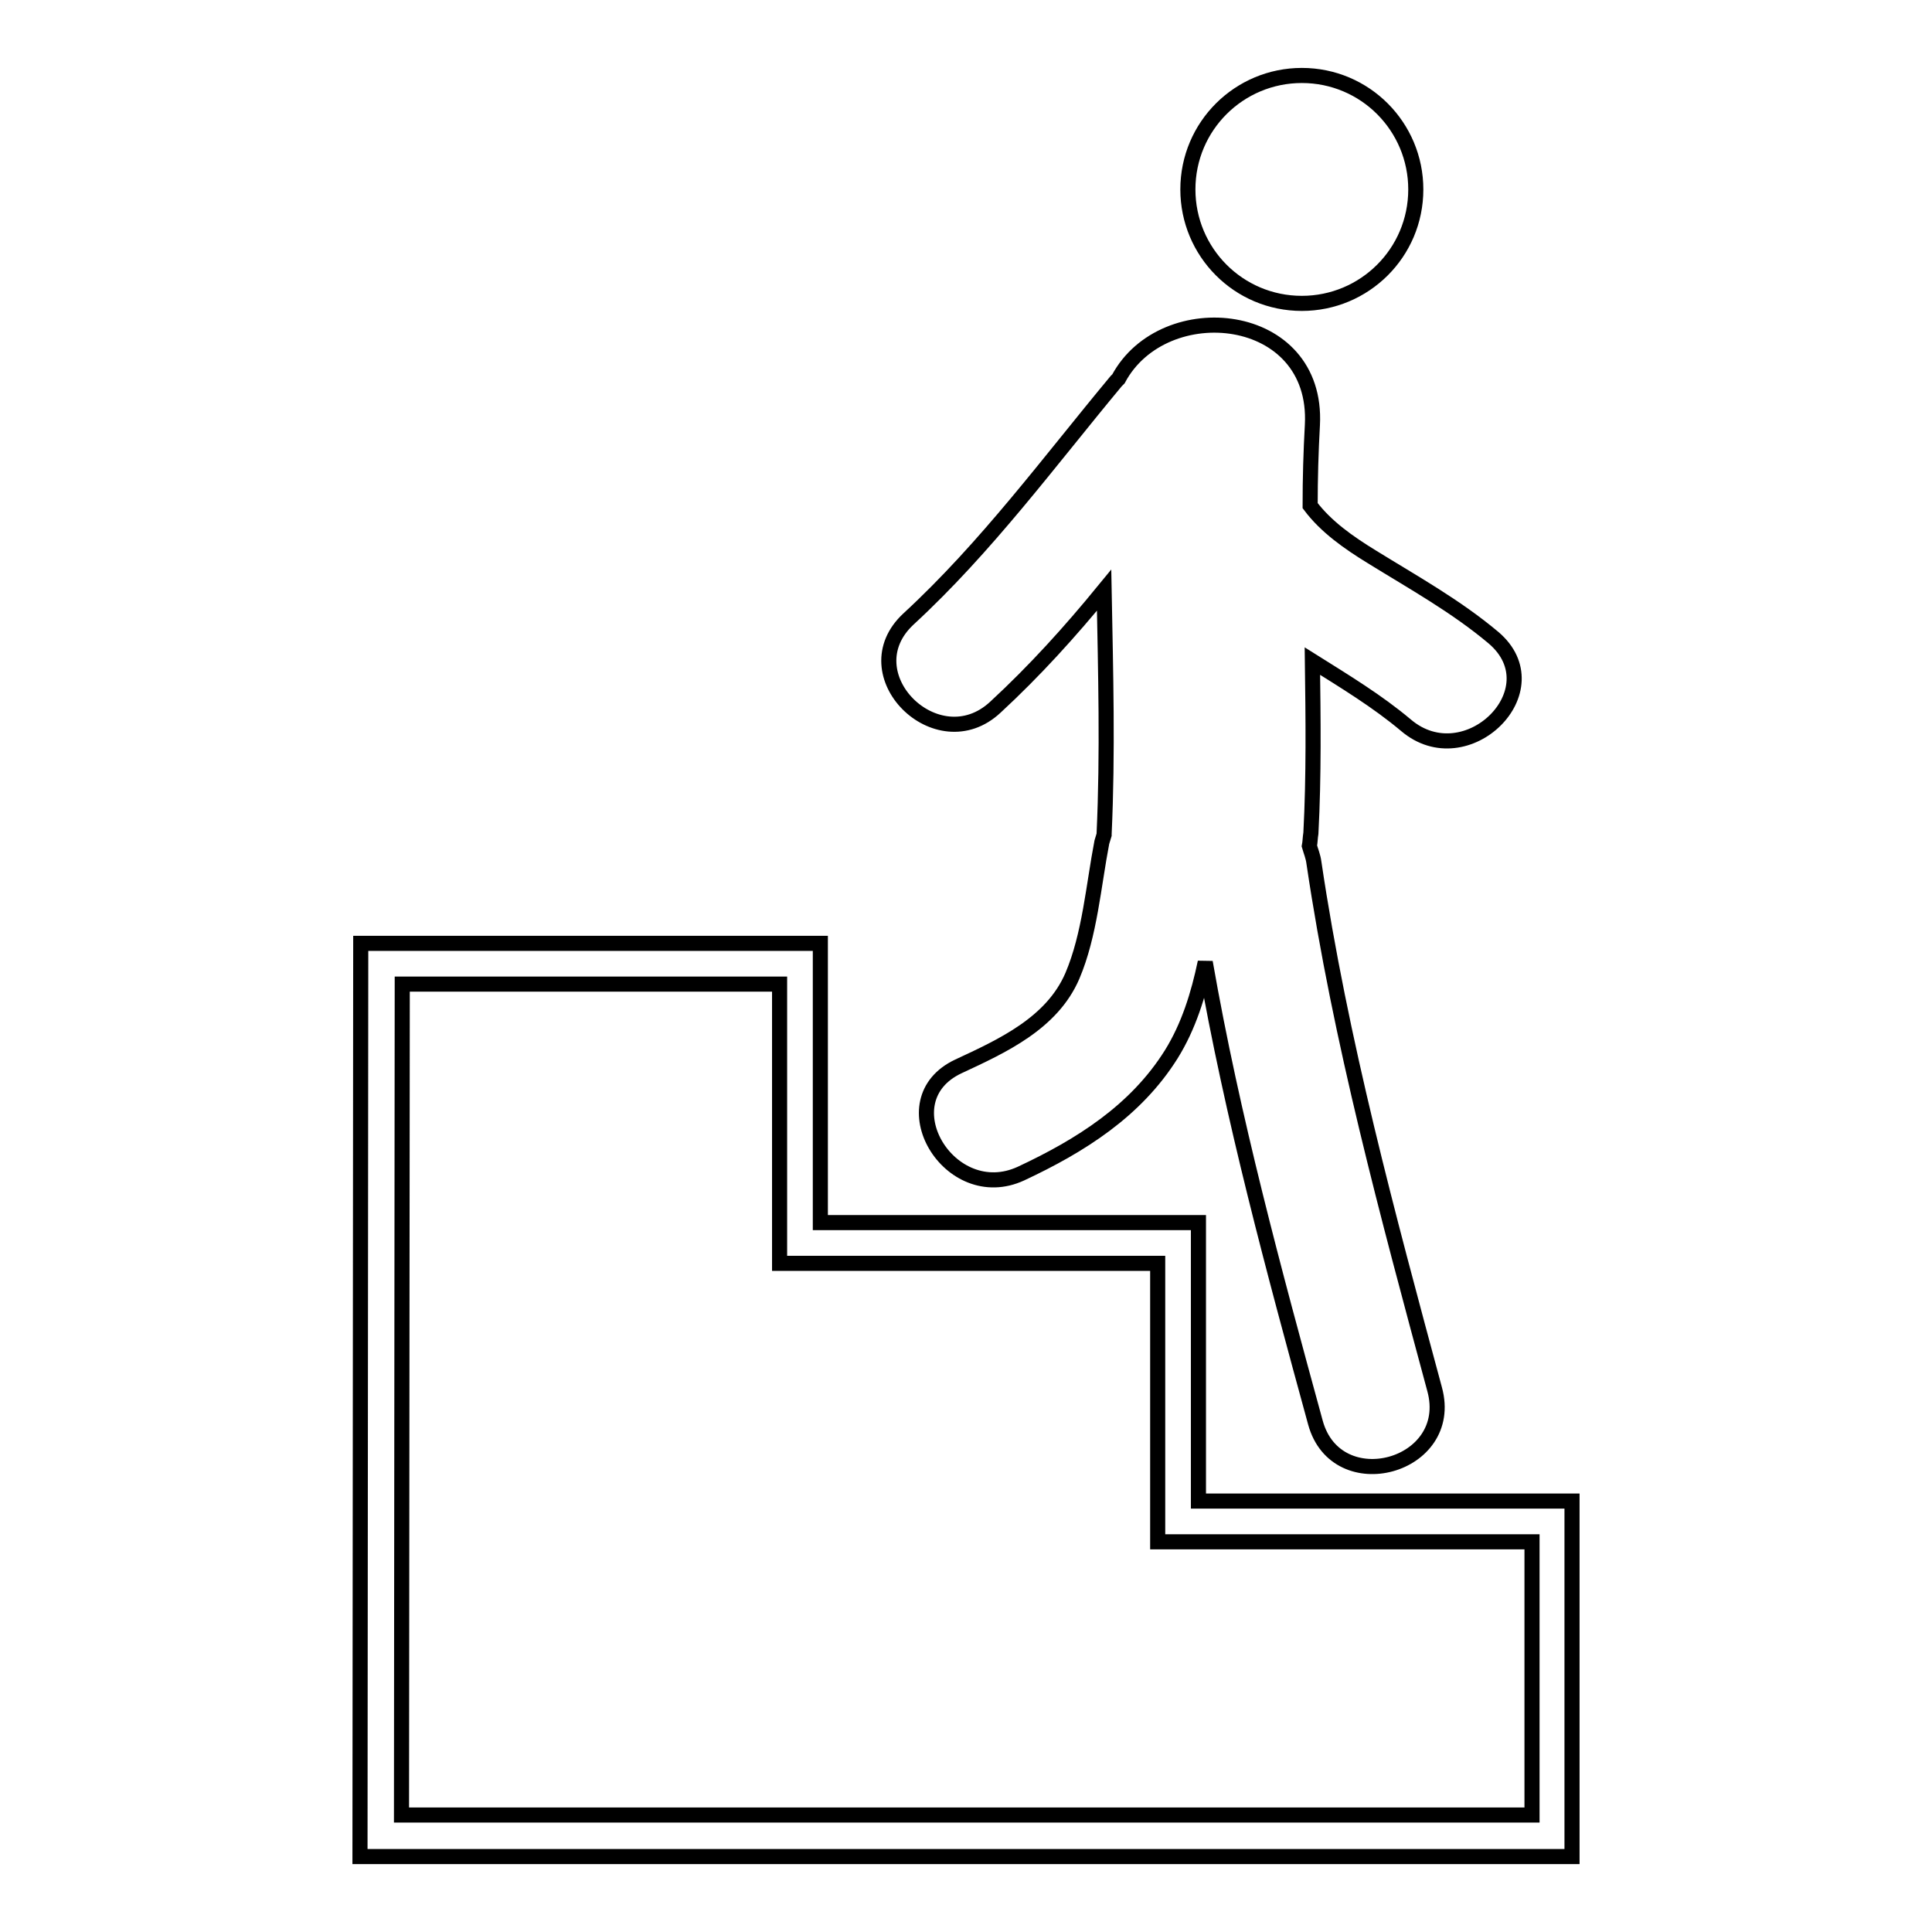
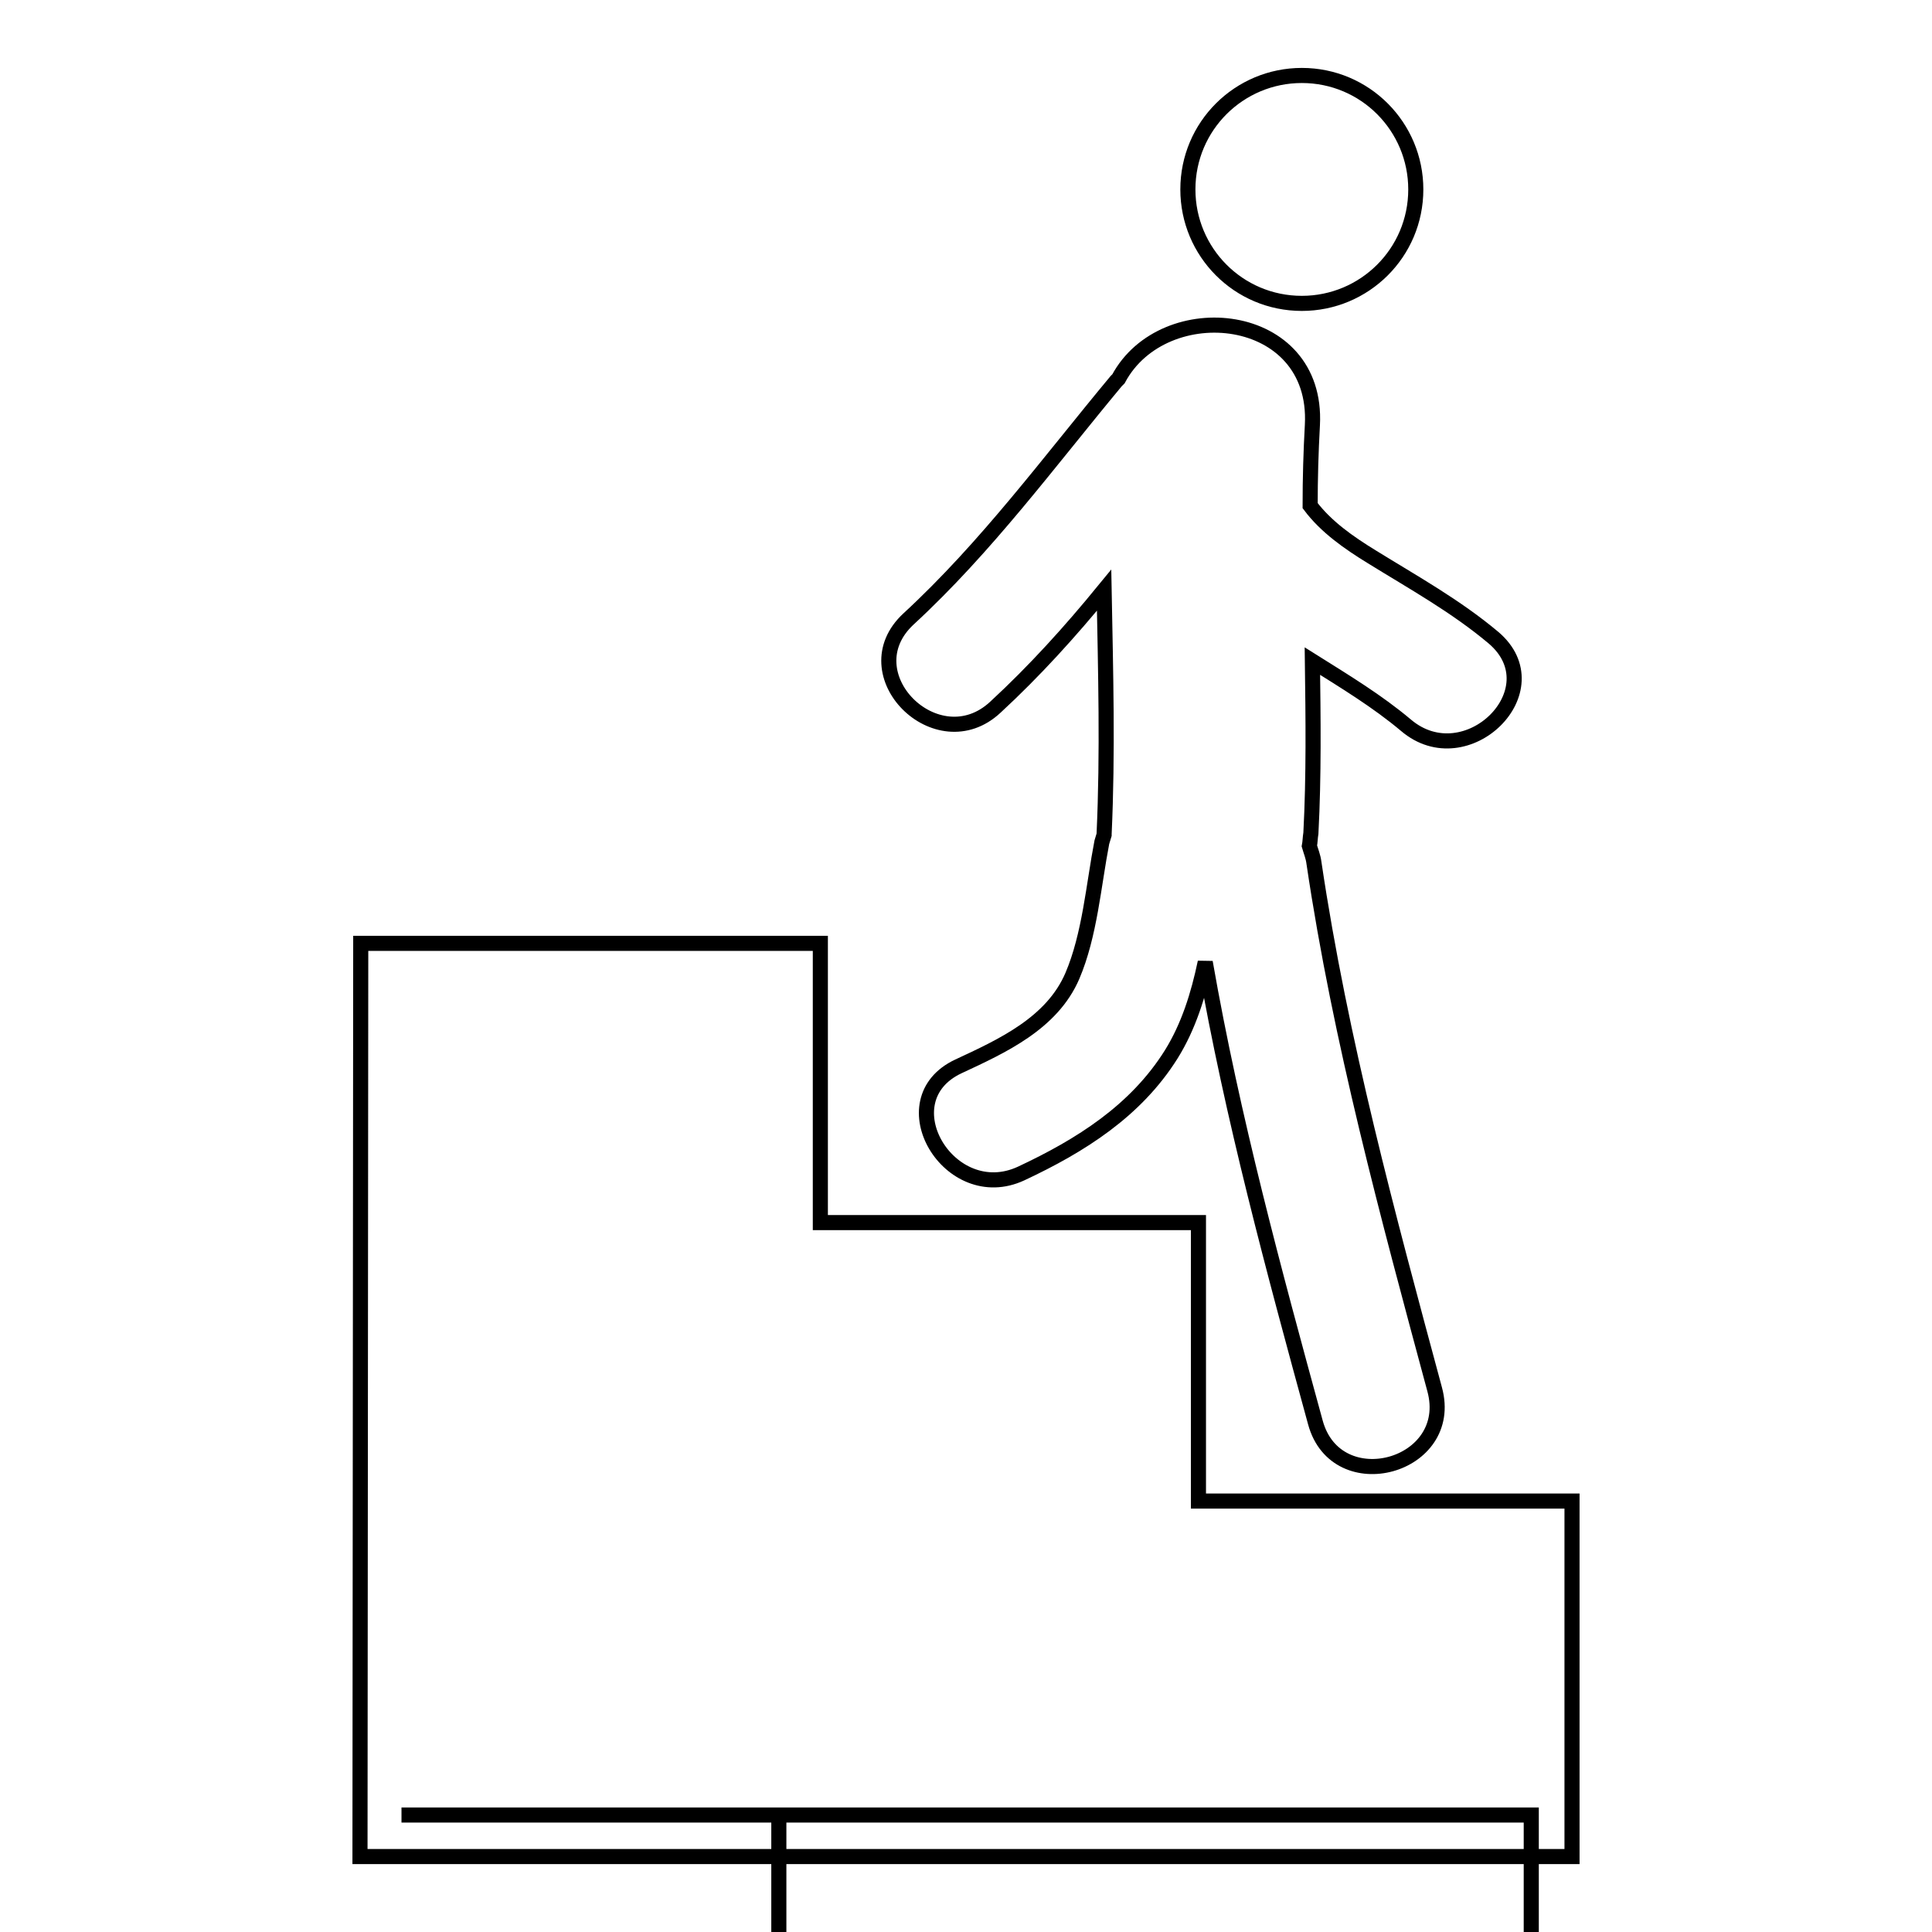
<svg xmlns="http://www.w3.org/2000/svg" version="1.1" x="0px" y="0px" viewBox="0 0 256 256" enable-background="new 0 0 256 256" xml:space="preserve">
  <g>
-     <path stroke-width="2" fill-opacity="0" stroke="#000000" d="M158.8,198.9V162h-50.1v-37H47.8l-0.1,121l160.6,0v-47.1H158.8z M202.9,240.5l-149.7,0l0.1-110.1h50v37 h50.1v36.9h49.6V240.5z M157.4,25.1c0,8.3,6.7,15.1,15.1,15.1c8.3,0,15.1-6.7,15.1-15.1c0-8.3-6.7-15.1-15.1-15.1 C164.2,10,157.4,16.7,157.4,25.1z M131.9,93.7c5.2-4.8,9.9-10,14.4-15.5c0.2,10.8,0.5,21.5,0,32.3c0,0,0,0.1,0,0.1 c-0.1,0.3-0.2,0.7-0.3,1c-1.1,5.7-1.6,12.3-3.9,17.7c-2.7,6.3-9.3,9.3-15.1,12c-9.6,4.5-1.2,18.6,8.3,14.2 c7.9-3.7,15.2-8.3,19.9-15.8c2.3-3.7,3.6-7.9,4.5-12.2c3.6,20.6,9.1,40.9,14.6,61c2.8,10.2,18.6,5.9,15.8-4.4 c-6.2-23-12.5-46.2-16-69.8c-0.1-0.8-0.4-1.5-0.6-2.2c0.1-0.5,0.1-1.1,0.2-1.7c0.4-7.6,0.3-15.2,0.2-22.8c4.3,2.7,8.6,5.3,12.4,8.5 c8,6.8,19.7-4.7,11.6-11.6c-5-4.2-10.6-7.3-16.1-10.7c-3.1-1.9-6.1-4-8.2-6.8c0-3.6,0.1-7.1,0.3-10.7c0.8-15.3-19.7-17.3-25.7-6.1 c-0.1,0.1-0.2,0.2-0.3,0.3c-8.9,10.7-17.2,22-27.5,31.5C112.5,89.3,124.2,100.9,131.9,93.7z" />
+     <path stroke-width="2" fill-opacity="0" stroke="#000000" d="M158.8,198.9V162h-50.1v-37H47.8l-0.1,121l160.6,0v-47.1H158.8z M202.9,240.5l-149.7,0h50v37 h50.1v36.9h49.6V240.5z M157.4,25.1c0,8.3,6.7,15.1,15.1,15.1c8.3,0,15.1-6.7,15.1-15.1c0-8.3-6.7-15.1-15.1-15.1 C164.2,10,157.4,16.7,157.4,25.1z M131.9,93.7c5.2-4.8,9.9-10,14.4-15.5c0.2,10.8,0.5,21.5,0,32.3c0,0,0,0.1,0,0.1 c-0.1,0.3-0.2,0.7-0.3,1c-1.1,5.7-1.6,12.3-3.9,17.7c-2.7,6.3-9.3,9.3-15.1,12c-9.6,4.5-1.2,18.6,8.3,14.2 c7.9-3.7,15.2-8.3,19.9-15.8c2.3-3.7,3.6-7.9,4.5-12.2c3.6,20.6,9.1,40.9,14.6,61c2.8,10.2,18.6,5.9,15.8-4.4 c-6.2-23-12.5-46.2-16-69.8c-0.1-0.8-0.4-1.5-0.6-2.2c0.1-0.5,0.1-1.1,0.2-1.7c0.4-7.6,0.3-15.2,0.2-22.8c4.3,2.7,8.6,5.3,12.4,8.5 c8,6.8,19.7-4.7,11.6-11.6c-5-4.2-10.6-7.3-16.1-10.7c-3.1-1.9-6.1-4-8.2-6.8c0-3.6,0.1-7.1,0.3-10.7c0.8-15.3-19.7-17.3-25.7-6.1 c-0.1,0.1-0.2,0.2-0.3,0.3c-8.9,10.7-17.2,22-27.5,31.5C112.5,89.3,124.2,100.9,131.9,93.7z" />
  </g>
</svg>